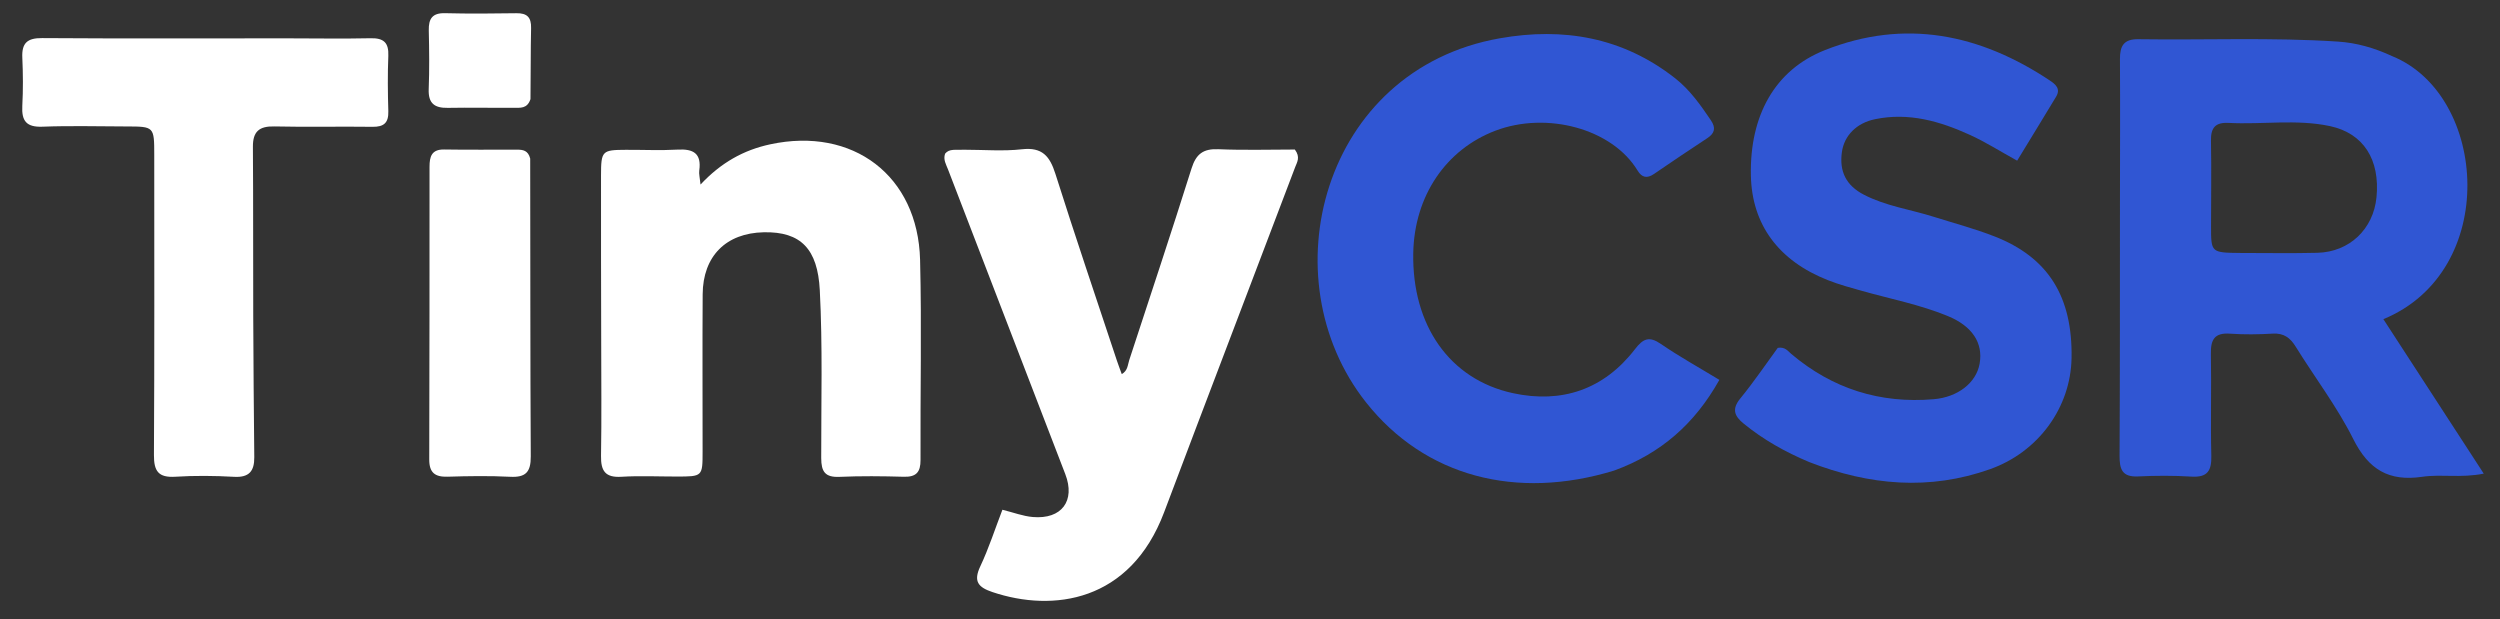
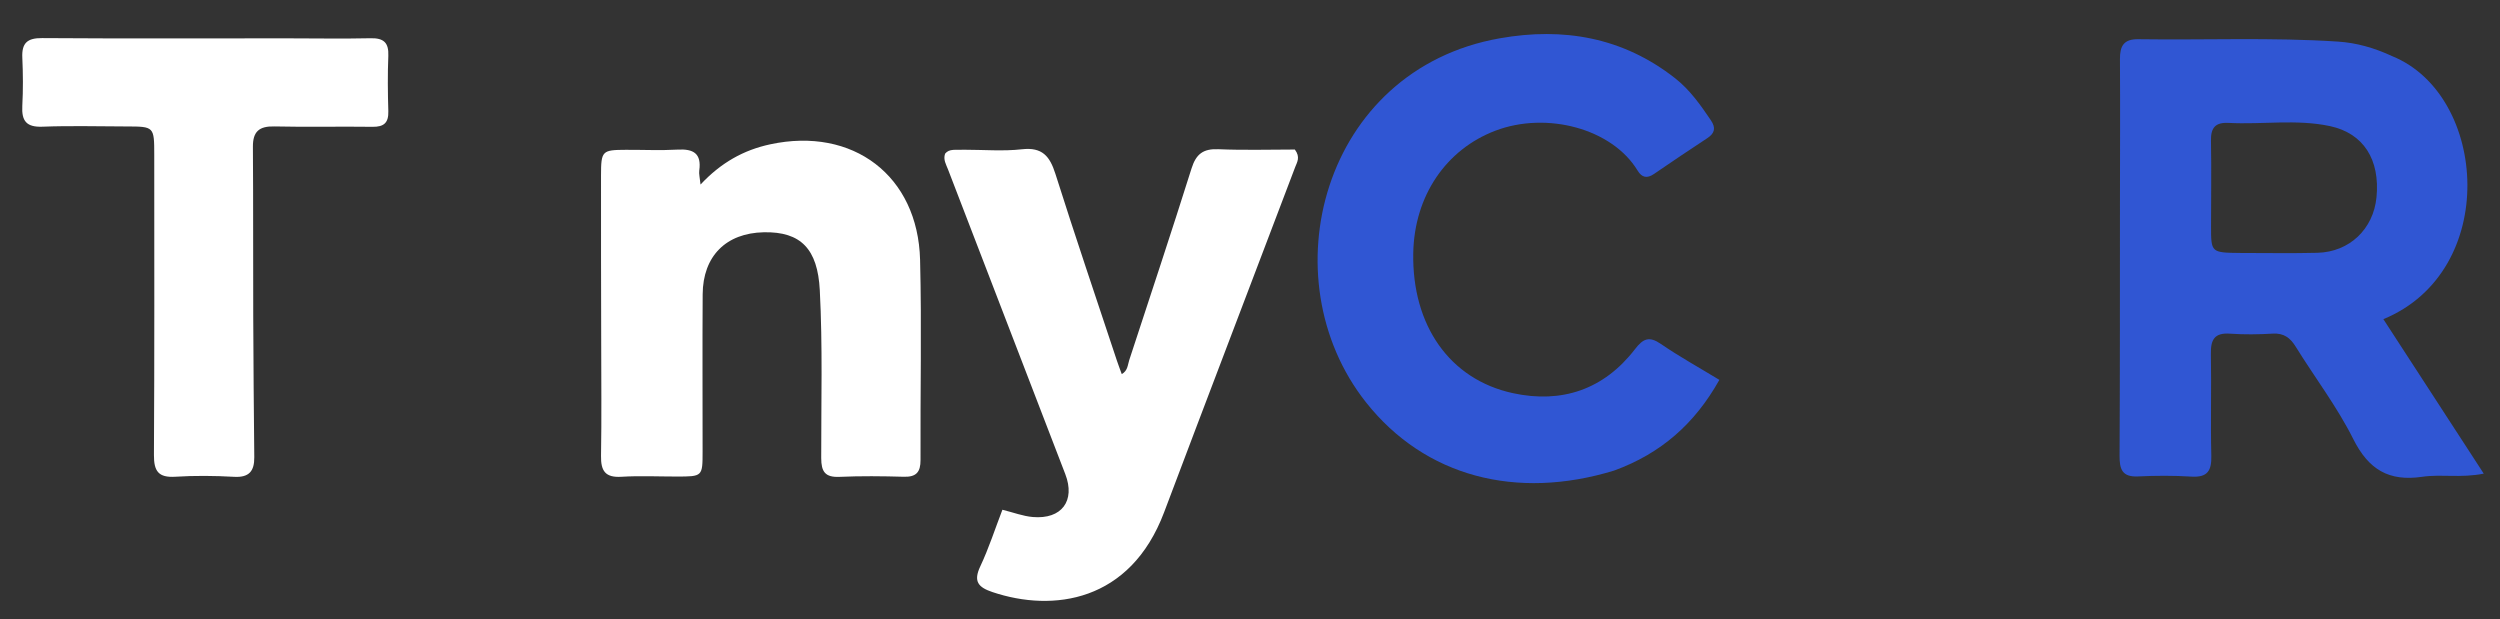
<svg xmlns="http://www.w3.org/2000/svg" xml:space="preserve" viewBox="161.792 432.96 699.392 173.184" width="699.392" y="0px" x="0px" id="Layer_1" version="1.1" style="max-height: 500px" height="173.184">
  <rect x="161.792" y="432.96" width="699.392" height="173.184" fill="#333333" stroke="none" />
  <path d="M831.071,448.691 &#10;&#09;C857.781,459.587 861.177,508.794 828.555,522.248 &#10;&#09;C837.781,536.445 846.954,550.56 856.638,565.46 &#10;&#09;C850.218,566.745 844.706,565.565 839.41,566.345 &#10;&#09;C830.096,567.717 824.404,564.323 820.133,555.783 &#10;&#09;C815.615,546.752 809.38,538.587 804.038,529.956 &#10;&#09;C802.48,527.439 800.7,526.114 797.604,526.295 &#10;&#09;C793.622,526.529 789.6,526.581 785.624,526.304 &#10;&#09;C781.277,526.002 780.227,528.02 780.302,531.95 &#10;&#09;C780.482,541.437 780.185,550.934 780.423,560.419 &#10;&#09;C780.529,564.627 779.391,566.582 774.848,566.295 &#10;&#09;C769.872,565.98 764.853,566.01 759.87,566.245 &#10;&#09;C755.381,566.457 754.734,564.111 754.754,560.361 &#10;&#09;C754.876,537.051 754.843,513.74 754.863,490.43 &#10;&#09;C754.875,476.777 754.948,463.123 754.863,449.471 &#10;&#09;C754.84,445.822 755.942,443.87 759.965,443.929 &#10;&#09;C778.601,444.206 797.25,443.372 815.875,444.598 &#10;&#09;C821.079,444.941 826.008,446.344 831.071,448.691 &#10;M788.645,503.731 &#10;&#09;C795.795,503.727 802.949,503.866 810.094,503.684 &#10;&#09;C819.084,503.455 825.769,497.042 826.635,488.14 &#10;&#09;C827.659,477.626 823.011,470.236 813.592,468.234 &#10;&#09;C804.24,466.247 794.699,467.842 785.258,467.342 &#10;&#09;C781.547,467.145 780.256,468.706 780.325,472.325 &#10;&#09;C780.477,480.304 780.35,488.288 780.348,496.27 &#10;&#09;C780.347,503.644 780.354,503.644 788.645,503.731 &#10;z" stroke="none" opacity="1" fill="#3056d3" />
-   <path d="M667.955,562.235 &#10;&#09;C661.113,559.369 655.063,555.925 649.593,551.469 &#10;&#09;C646.989,549.348 646.208,547.413 648.669,544.41 &#10;&#09;C652.45,539.797 655.797,534.827 659.132,530.277 &#10;&#09;C661.171,529.916 661.956,531.165 662.939,531.996 &#10;&#09;C674.461,541.724 687.743,545.914 702.751,544.644 &#10;&#09;C709.519,544.071 714.66,540.06 715.609,534.687 &#10;&#09;C716.622,528.954 713.595,524.208 706.681,521.368 &#10;&#09;C698.965,518.199 690.761,516.602 682.757,514.36 &#10;&#09;C679.557,513.463 676.333,512.581 673.245,511.372 &#10;&#09;C659.317,505.917 651.879,495.743 651.611,482.015 &#10;&#09;C651.286,465.294 658.313,452.54 672.268,447.004 &#10;&#09;C694.669,438.116 715.643,442.436 735.26,455.487 &#10;&#09;C736.831,456.532 738.335,457.799 737.02,459.981 &#10;&#09;C733.435,465.93 729.8,471.848 726.104,477.91 &#10;&#09;C721.348,475.286 717.273,472.695 712.922,470.71 &#10;&#09;C704.5,466.867 695.762,464.349 686.334,466.308 &#10;&#09;C681.217,467.371 677.729,470.835 677.076,475.498 &#10;&#09;C676.315,480.929 678.245,484.85 683.247,487.442 &#10;&#09;C689.366,490.614 696.223,491.546 702.714,493.595 &#10;&#09;C708.421,495.397 714.235,496.931 719.796,499.108 &#10;&#09;C734.828,504.994 741.63,515.962 741.323,533.156 &#10;&#09;C741.078,546.928 732.085,559.398 718.53,564.211 &#10;&#09;C701.596,570.224 684.842,568.791 667.955,562.235 &#10;z" stroke="none" opacity="1" fill="#3056d3" />
  <path d="M613.351,564.606 &#10;&#09;C585.934,572.998 560.365,566.248 543.958,545.539 &#10;&#09;C516.485,510.862 531.655,452.435 581.394,443.668 &#10;&#09;C599.22,440.526 615.847,443.403 630.44,454.869 &#10;&#09;C634.578,458.12 637.525,462.326 640.426,466.616 &#10;&#09;C641.863,468.74 641.512,470.233 639.425,471.608 &#10;&#09;C634.421,474.906 629.437,478.236 624.499,481.632 &#10;&#09;C622.547,482.974 621.104,482.628 619.931,480.695 &#10;&#09;C612.765,468.893 594.478,464.079 580.148,469.518 &#10;&#09;C566.345,474.758 557.449,487.74 557.159,503.785 &#10;&#09;C556.795,523.912 567.286,539.106 585.046,542.951 &#10;&#09;C598.71,545.909 610.486,541.934 619.176,530.656 &#10;&#09;C621.472,527.675 623.14,526.917 626.445,529.188 &#10;&#09;C631.613,532.738 637.127,535.784 642.798,539.228 &#10;&#09;C635.93,551.5 626.451,559.837 613.351,564.606 &#10;z" stroke="none" opacity="1" fill="#3056d3" />
  <path d="M431.232,474.844 &#10;&#09;C437.035,474.846 442.418,475.316 447.681,474.72 &#10;&#09;C453.382,474.074 455.489,476.659 457.057,481.62 &#10;&#09;C462.576,499.069 468.468,516.4 474.227,533.773 &#10;&#09;C474.639,535.018 475.114,536.242 475.612,537.618 &#10;&#09;C477.311,536.657 477.267,535.033 477.702,533.707 &#10;&#09;C483.557,515.842 489.49,498 495.137,480.068 &#10;&#09;C496.411,476.024 498.421,474.527 502.642,474.707 &#10;&#09;C509.922,475.016 517.225,474.793 524.036,474.793 &#10;&#09;C525.644,476.938 524.647,478.336 524.148,479.652 &#10;&#09;C511.938,511.865 499.614,544.035 487.462,576.27 &#10;&#09;C477.983,601.415 456.374,604.284 439.456,598.603 &#10;&#09;C435.49,597.271 434.028,595.657 436.029,591.411 &#10;&#09;C438.418,586.34 440.149,580.958 442.222,575.565 &#10;&#09;C445.298,576.328 447.969,577.362 450.708,577.599 &#10;&#09;C458.829,578.3 462.685,573.043 459.816,565.608 &#10;&#09;C448.853,537.192 437.913,508.768 426.996,480.334 &#10;&#09;C426.477,478.982 425.608,477.634 426.186,475.954 &#10;&#09;C427.394,474.466 429.166,474.993 431.232,474.844 &#10;z" stroke="none" opacity="1" fill="#ffffff" />
  <path d="M329.983,528 &#10;&#09;C329.959,512.337 329.897,497.175 329.93,482.012 &#10;&#09;C329.945,475.128 330.238,474.902 336.885,474.873 &#10;&#09;C341.717,474.853 346.561,475.084 351.378,474.813 &#10;&#09;C355.781,474.565 358.086,475.893 357.415,480.673 &#10;&#09;C357.284,481.604 357.572,482.594 357.769,484.586 &#10;&#09;C363.495,478.466 369.817,474.932 377.277,473.331 &#10;&#09;C400.388,468.371 418.595,482.082 419.192,505.665 &#10;&#09;C419.663,524.315 419.228,542.986 419.316,561.647 &#10;&#09;C419.332,565.068 418.099,566.436 414.632,566.337 &#10;&#09;C408.639,566.166 402.628,566.099 396.642,566.364 &#10;&#09;C392.613,566.542 391.539,564.909 391.533,561.107 &#10;&#09;C391.507,545.45 391.953,529.789 391.135,514.134 &#10;&#09;C390.536,502.661 385.883,497.726 375.471,497.939 &#10;&#09;C364.909,498.155 358.437,504.608 358.368,515.286 &#10;&#09;C358.273,529.949 358.354,544.612 358.347,559.275 &#10;&#09;C358.344,566.27 358.331,566.273 351.12,566.276 &#10;&#09;C345.955,566.278 340.774,566.026 335.629,566.341 &#10;&#09;C331.108,566.619 329.862,564.688 329.934,560.491 &#10;&#09;C330.116,549.83 329.987,539.164 329.983,528 &#10;z" stroke="none" opacity="1" fill="#ffffff" />
  <path d="M242,443.685 &#10;&#09;C250.16,443.694 257.823,443.825 265.479,443.658 &#10;&#09;C269.12,443.579 270.58,444.875 270.428,448.583 &#10;&#09;C270.217,453.736 270.277,458.908 270.428,464.066 &#10;&#09;C270.522,467.296 269.213,468.48 266.012,468.437 &#10;&#09;C256.855,468.313 247.692,468.539 238.538,468.33 &#10;&#09;C234.326,468.234 232.513,469.734 232.544,474.019 &#10;&#09;C232.658,489.824 232.58,505.63 232.637,521.436 &#10;&#09;C232.684,534.577 232.799,547.718 232.929,560.858 &#10;&#09;C232.967,564.731 231.512,566.589 227.295,566.353 &#10;&#09;C221.816,566.045 216.292,565.989 210.818,566.331 &#10;&#09;C206.102,566.625 204.833,564.754 204.858,560.265 &#10;&#09;C205.016,532.29 204.951,504.313 204.944,476.337 &#10;&#09;C204.942,468.359 204.918,468.352 197.151,468.337 &#10;&#09;C189.325,468.322 181.489,468.098 173.675,468.404 &#10;&#09;C169.153,468.58 167.803,466.779 168.032,462.568 &#10;&#09;C168.275,458.085 168.239,453.571 168.035,449.084 &#10;&#09;C167.851,445.015 169.409,443.588 173.559,443.617 &#10;&#09;C196.205,443.774 218.853,443.687 242,443.685 &#10;z" stroke="none" opacity="1" fill="#ffffff" />
-   <path d="M310.119,477.323 &#10;&#09;C310.189,505.41 310.116,533.03 310.277,560.649 &#10;&#09;C310.302,565.039 308.862,566.565 304.509,566.343 &#10;&#09;C298.701,566.047 292.862,566.141 287.044,566.321 &#10;&#09;C283.494,566.432 281.864,565.221 281.876,561.493 &#10;&#09;C281.96,534.206 281.948,506.919 281.956,479.631 &#10;&#09;C281.956,476.849 282.478,474.723 286.03,474.783 &#10;&#09;C292.85,474.898 299.673,474.808 306.495,474.829 &#10;&#09;C308.033,474.834 309.54,475.003 310.119,477.323 &#10;z" stroke="none" opacity="1" fill="#ffffff" />
-   <path d="M310.197,460.685 &#10;&#09;C309.298,463.461 307.262,463.1 305.509,463.114 &#10;&#09;C299.363,463.164 293.214,463.021 287.07,463.136 &#10;&#09;C283.346,463.206 281.572,461.873 281.726,457.9 &#10;&#09;C281.939,452.426 281.871,446.936 281.747,441.456 &#10;&#09;C281.672,438.174 282.753,436.557 286.322,436.648 &#10;&#09;C292.962,436.818 299.612,436.763 306.255,436.659 &#10;&#09;C309.221,436.613 310.434,437.782 310.368,440.784 &#10;&#09;C310.226,447.26 310.286,453.741 310.197,460.685 &#10;z" stroke="none" opacity="1" fill="#ffffff" />
</svg>